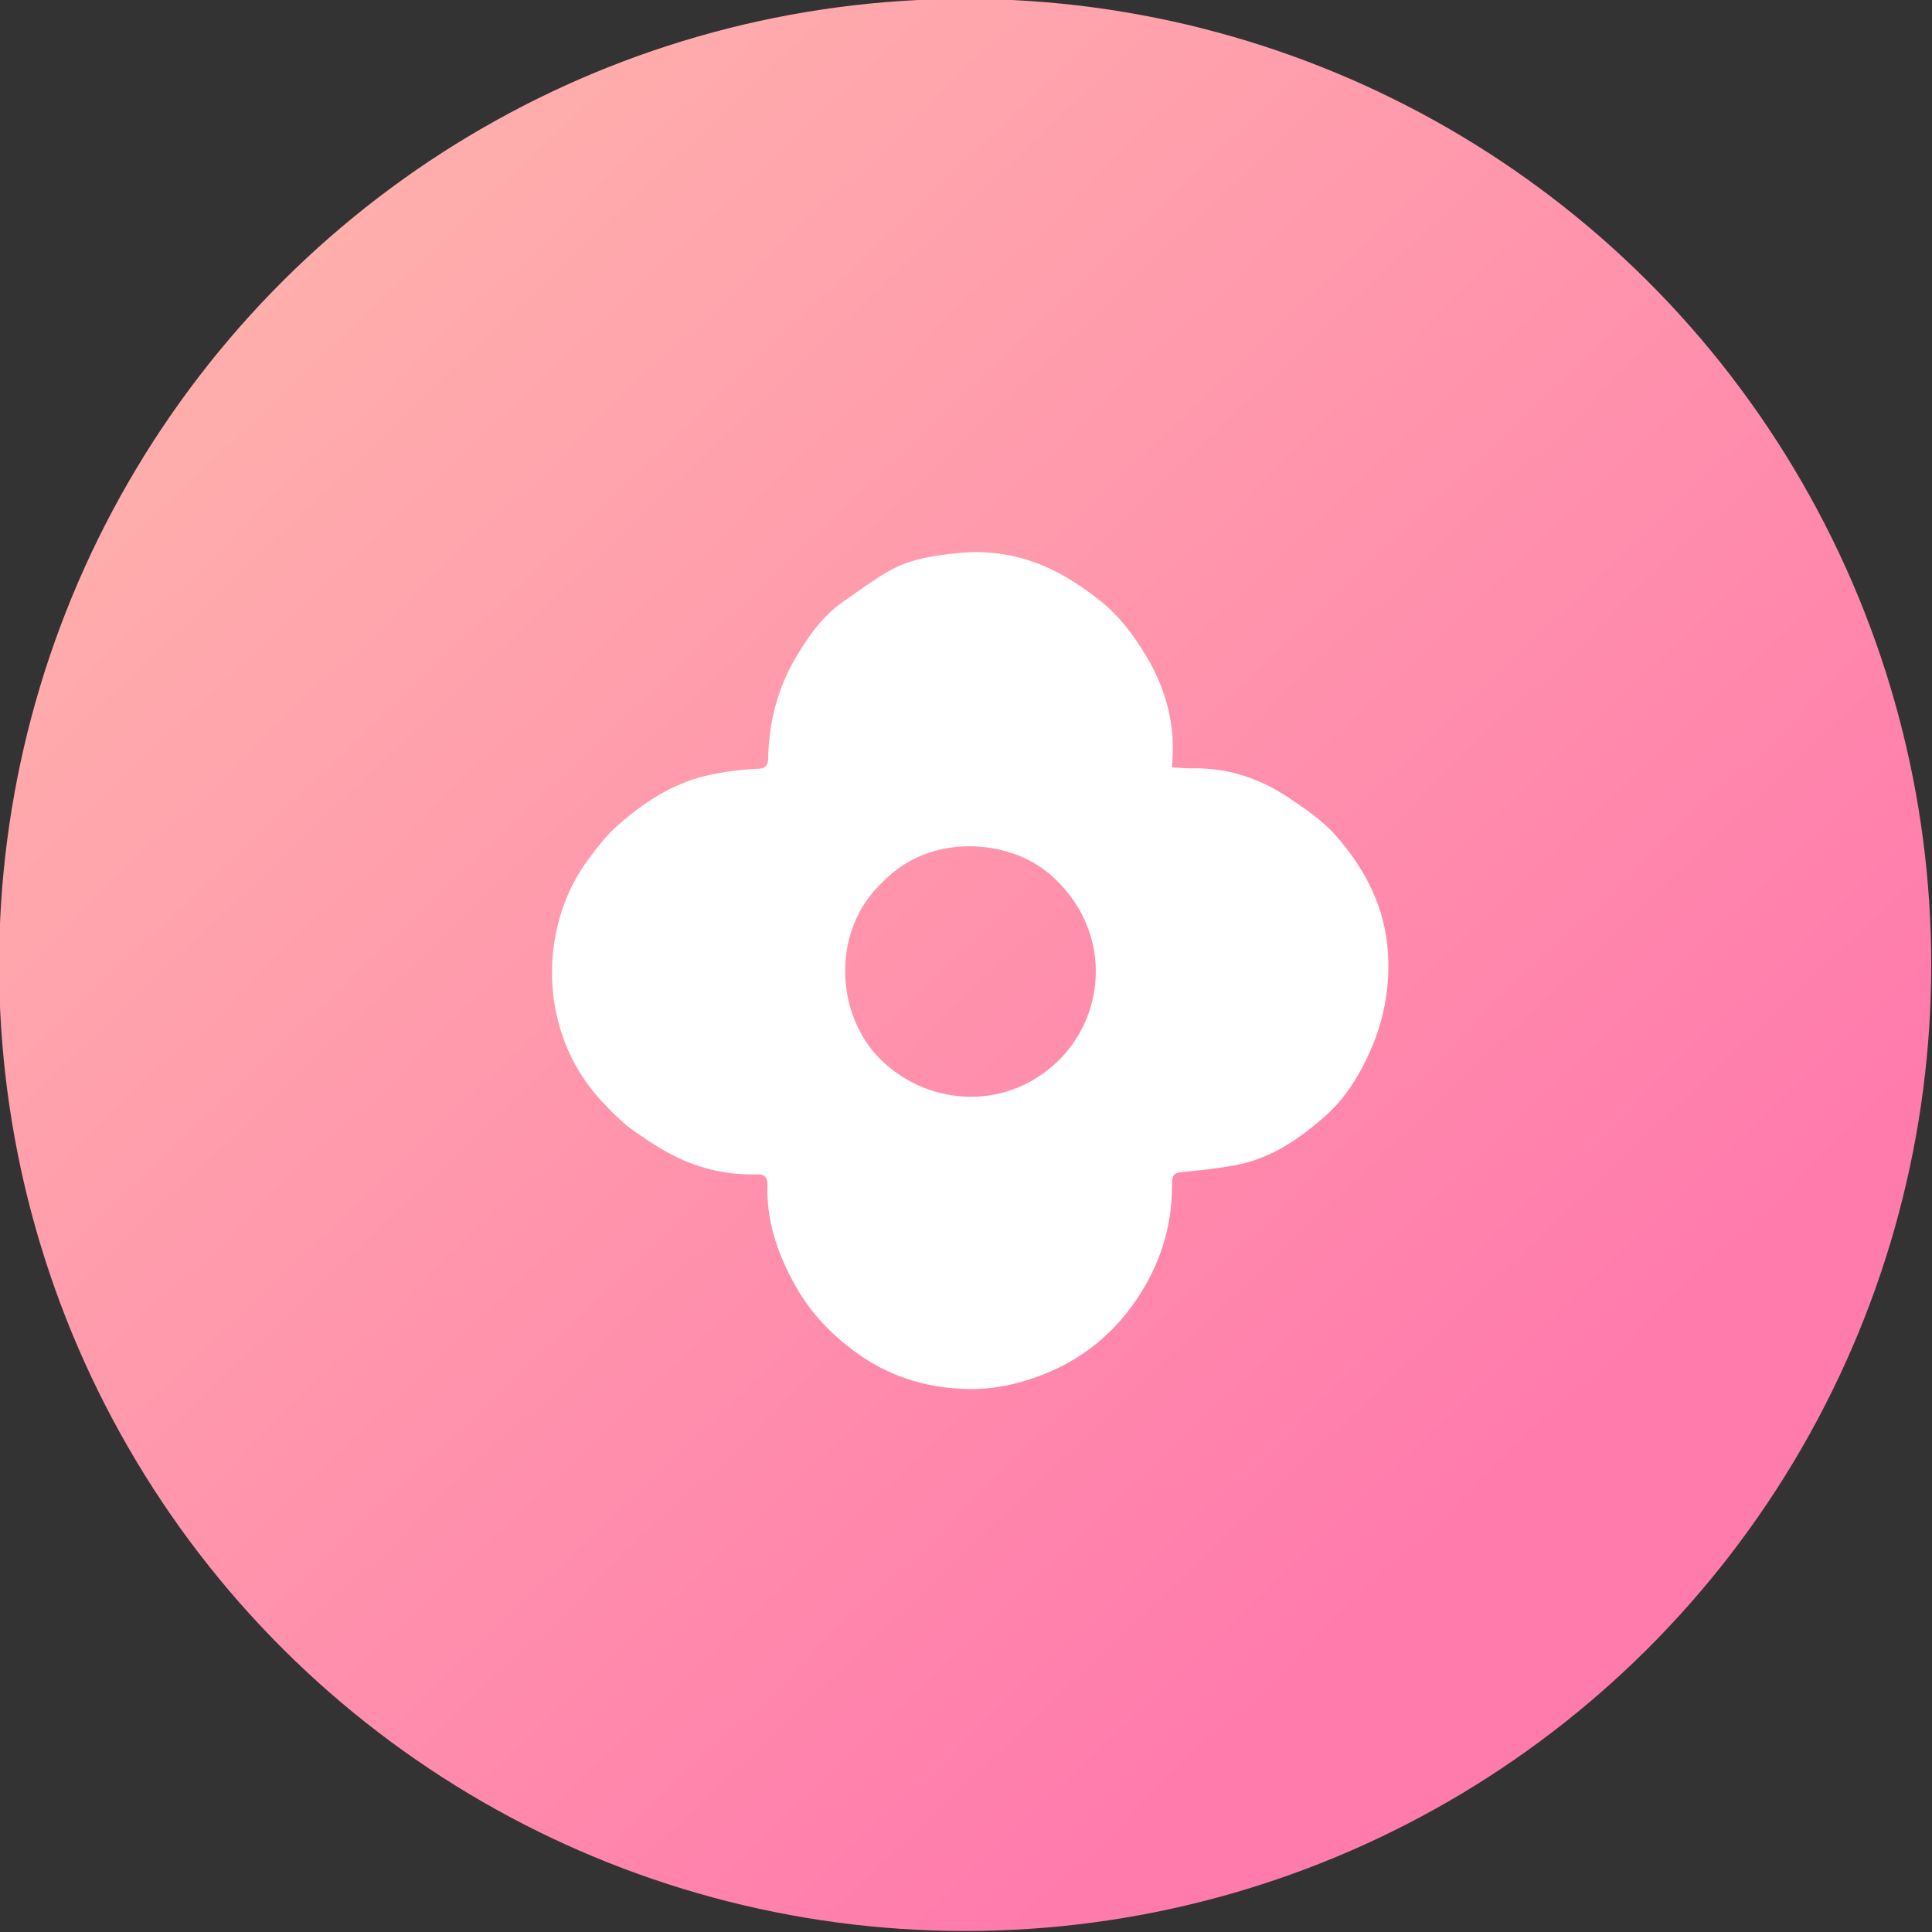
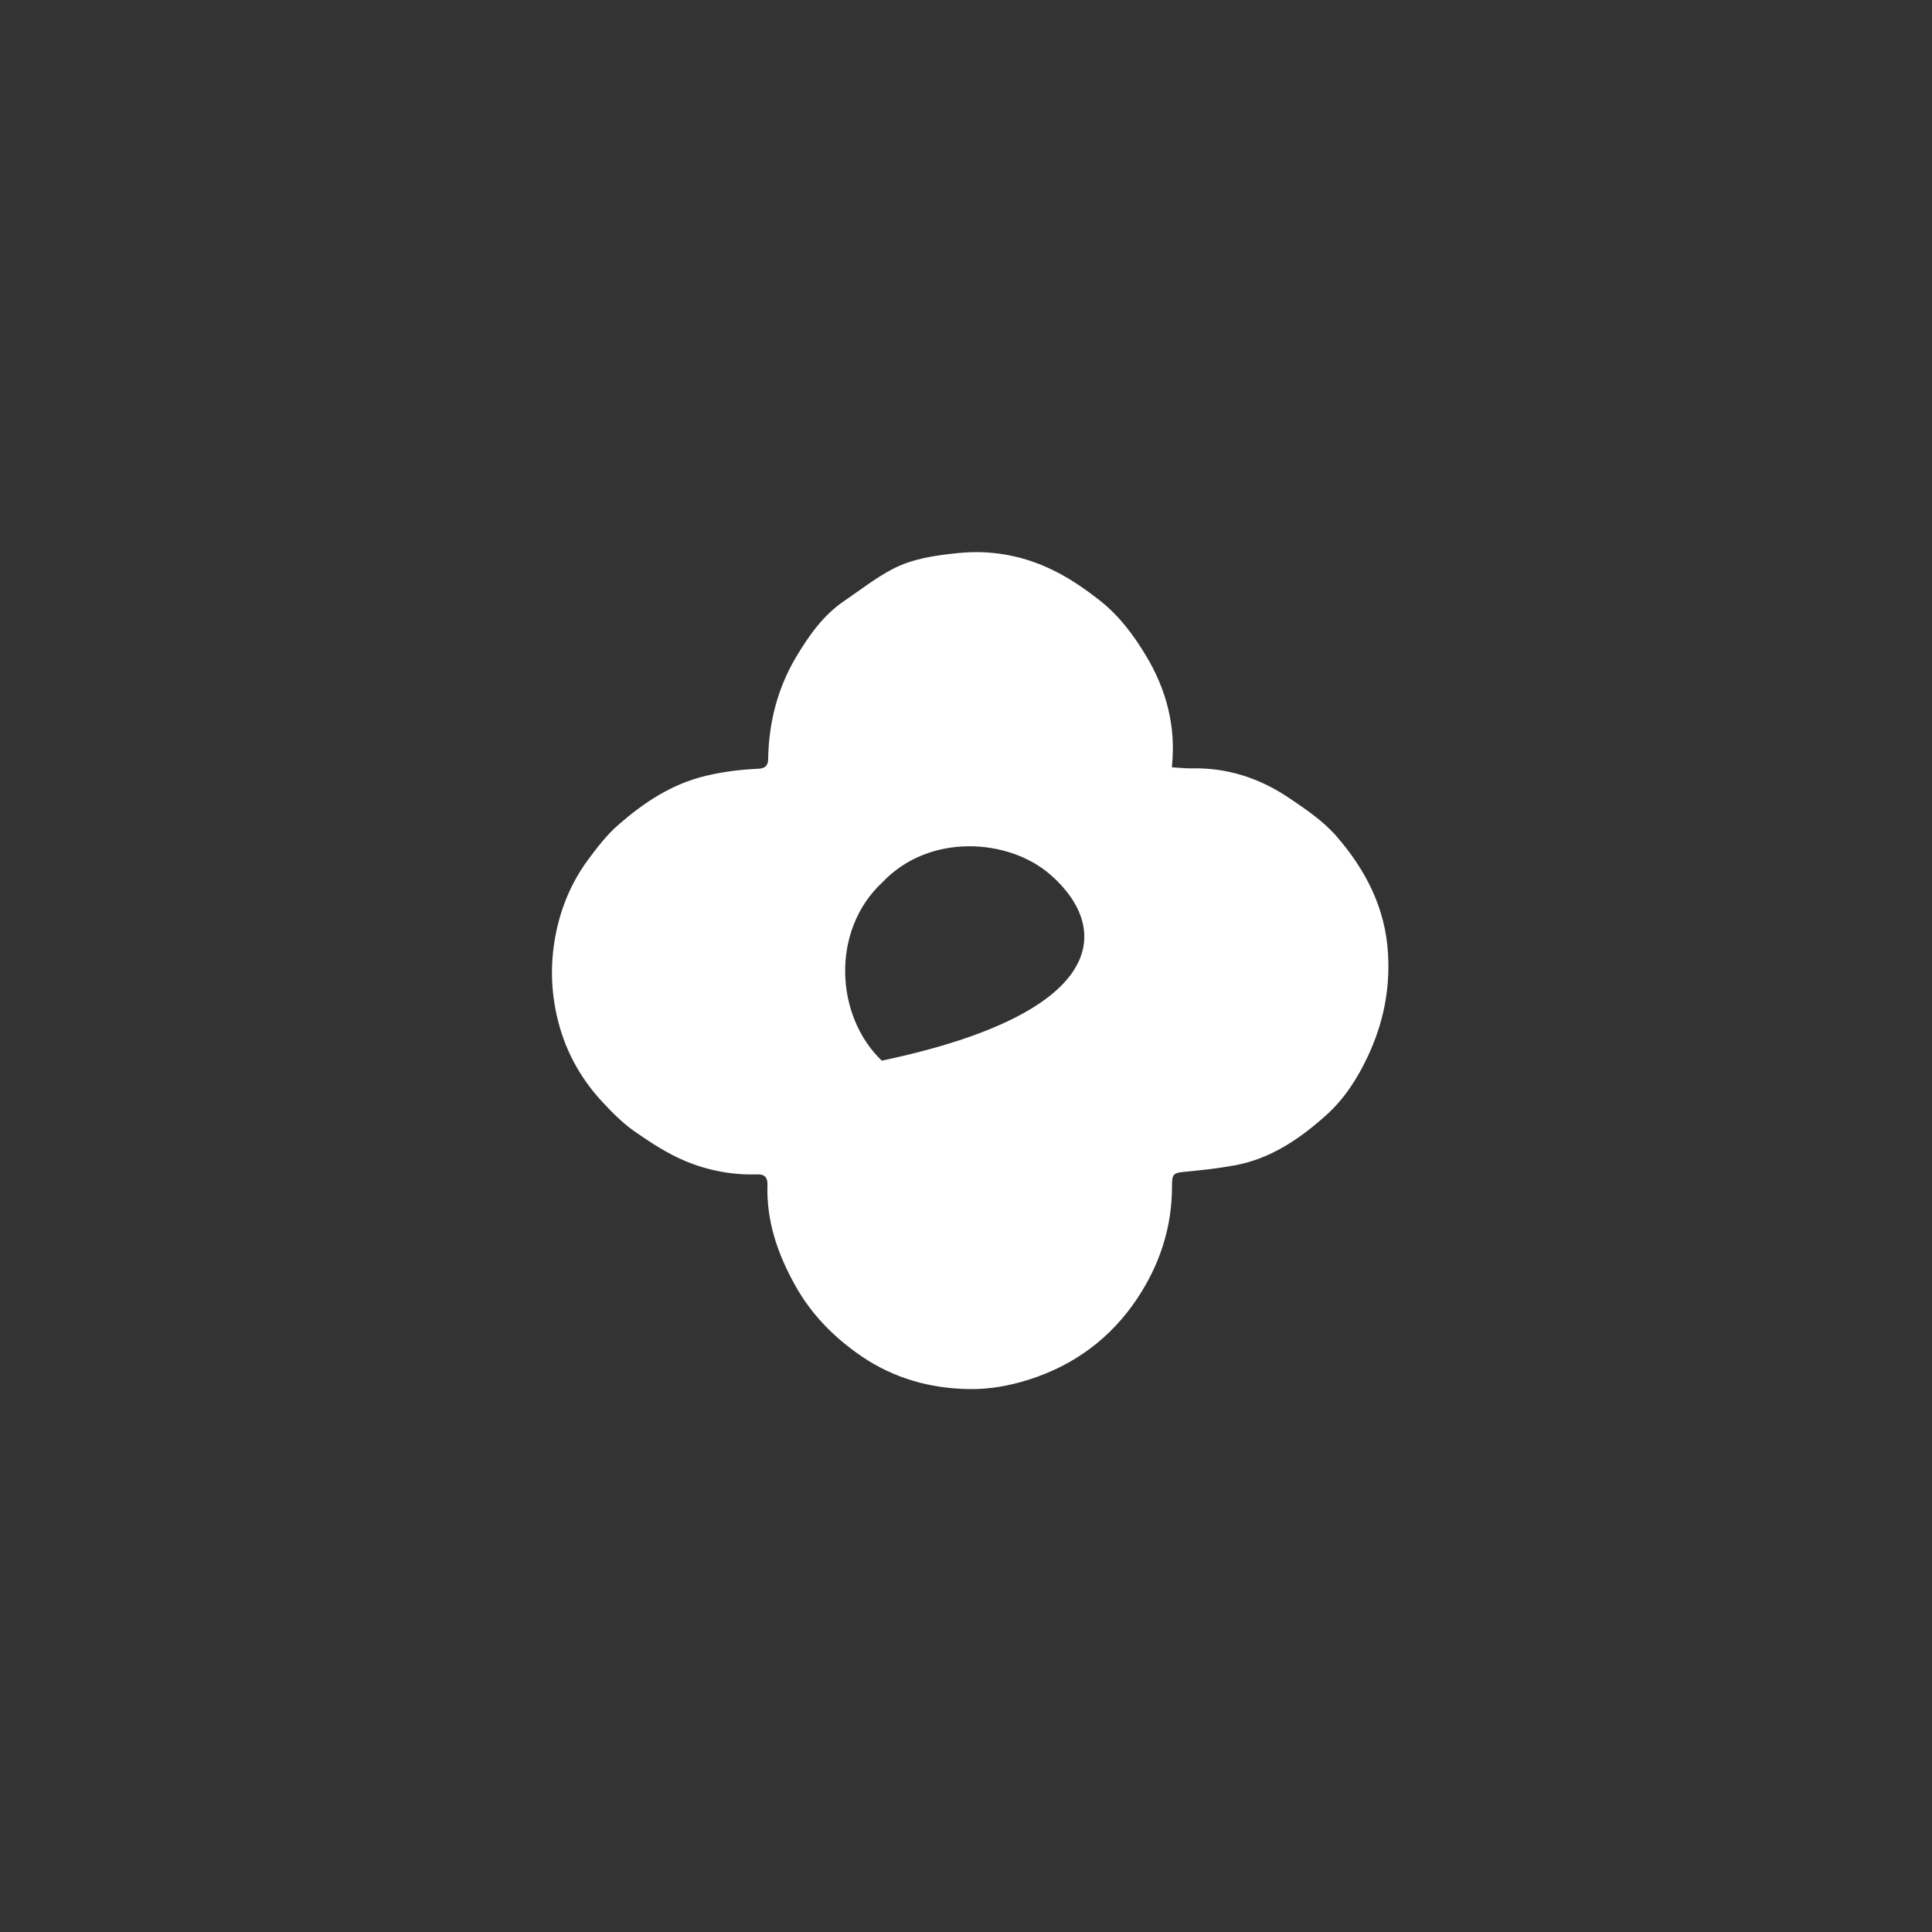
<svg xmlns="http://www.w3.org/2000/svg" width="100%" height="100%" viewBox="0 0 1134 1134" xml:space="preserve" style="fill-rule:evenodd;clip-rule:evenodd;stroke-linejoin:round;stroke-miterlimit:2;">
  <rect x="0" y="0" width="1134" height="1134" fill="#333333" stroke="none" />
  <g transform="matrix(1,0,0,1,-3452.07,-17642.4)">
    <g transform="matrix(8.333,0,0,8.333,0,0)">
      <g transform="matrix(-8.52651e-14,122.387,122.387,8.52651e-14,482.249,2114.89)">
-         <ellipse cx="0.574" cy="-0" rx="0.556" ry="0.556" style="fill:url(#_Linear1);" />
-       </g>
+         </g>
    </g>
    <g transform="matrix(8.333,0,0,8.333,0,0)">
      <g transform="matrix(1,0,0,1,476.419,2191.62)">
-         <path d="M0,-12.298C-3.635,-8.932 -3.343,-2.89 -0.044,0.262C3.382,3.537 8.803,3.768 12.385,0.275C15.82,-3.074 16.181,-9.001 11.868,-12.808C8.928,-15.402 3.307,-15.797 0,-12.298M20.389,-20.402C20.908,-20.372 21.357,-20.316 21.804,-20.326C24.307,-20.382 26.579,-19.627 28.624,-18.255C29.813,-17.456 31.045,-16.622 31.973,-15.556C34.028,-13.193 35.435,-10.506 35.617,-7.244C35.76,-4.674 35.259,-2.294 34.173,-0C33.444,1.541 32.524,2.971 31.254,4.108C29.388,5.778 27.339,7.18 24.808,7.639C23.672,7.846 22.519,7.978 21.369,8.083C20.515,8.16 20.393,8.223 20.398,9.071C20.414,11.982 19.531,14.648 17.941,17.03C16.079,19.819 13.497,21.733 10.259,22.749C8.902,23.174 7.525,23.416 6.126,23.397C3.391,23.359 0.823,22.646 -1.454,21.096C-3.386,19.781 -5,18.15 -6.15,16.083C-7.377,13.879 -8.178,11.563 -8.096,9.005C-8.079,8.483 -8.315,8.257 -8.787,8.273C-10.536,8.332 -12.242,8.011 -13.828,7.358C-15.114,6.828 -16.314,6.044 -17.462,5.243C-18.303,4.656 -19.045,3.902 -19.747,3.144C-21.123,1.658 -22.125,-0.061 -22.703,-2.017C-23.344,-4.188 -23.442,-6.411 -23.016,-8.606C-22.65,-10.493 -21.911,-12.292 -20.753,-13.86C-20.103,-14.738 -19.424,-15.63 -18.606,-16.343C-16.807,-17.912 -14.856,-19.219 -12.452,-19.796C-11.206,-20.094 -9.971,-20.244 -8.713,-20.3C-8.229,-20.322 -8.054,-20.564 -8.047,-20.972C-8.005,-23.578 -7.375,-26.023 -6.023,-28.263C-5.135,-29.735 -4.145,-31.13 -2.693,-32.116C-1.563,-32.883 -0.479,-33.742 0.724,-34.368C2.146,-35.109 3.742,-35.33 5.34,-35.492C7.545,-35.714 9.654,-35.359 11.643,-34.463C12.96,-33.869 14.161,-33.057 15.316,-32.149C16.698,-31.063 17.707,-29.694 18.577,-28.245C19.994,-25.885 20.698,-23.289 20.389,-20.402" style="fill:white;fill-rule:nonzero;" />
+         <path d="M0,-12.298C-3.635,-8.932 -3.343,-2.89 -0.044,0.262C15.82,-3.074 16.181,-9.001 11.868,-12.808C8.928,-15.402 3.307,-15.797 0,-12.298M20.389,-20.402C20.908,-20.372 21.357,-20.316 21.804,-20.326C24.307,-20.382 26.579,-19.627 28.624,-18.255C29.813,-17.456 31.045,-16.622 31.973,-15.556C34.028,-13.193 35.435,-10.506 35.617,-7.244C35.76,-4.674 35.259,-2.294 34.173,-0C33.444,1.541 32.524,2.971 31.254,4.108C29.388,5.778 27.339,7.18 24.808,7.639C23.672,7.846 22.519,7.978 21.369,8.083C20.515,8.16 20.393,8.223 20.398,9.071C20.414,11.982 19.531,14.648 17.941,17.03C16.079,19.819 13.497,21.733 10.259,22.749C8.902,23.174 7.525,23.416 6.126,23.397C3.391,23.359 0.823,22.646 -1.454,21.096C-3.386,19.781 -5,18.15 -6.15,16.083C-7.377,13.879 -8.178,11.563 -8.096,9.005C-8.079,8.483 -8.315,8.257 -8.787,8.273C-10.536,8.332 -12.242,8.011 -13.828,7.358C-15.114,6.828 -16.314,6.044 -17.462,5.243C-18.303,4.656 -19.045,3.902 -19.747,3.144C-21.123,1.658 -22.125,-0.061 -22.703,-2.017C-23.344,-4.188 -23.442,-6.411 -23.016,-8.606C-22.65,-10.493 -21.911,-12.292 -20.753,-13.86C-20.103,-14.738 -19.424,-15.63 -18.606,-16.343C-16.807,-17.912 -14.856,-19.219 -12.452,-19.796C-11.206,-20.094 -9.971,-20.244 -8.713,-20.3C-8.229,-20.322 -8.054,-20.564 -8.047,-20.972C-8.005,-23.578 -7.375,-26.023 -6.023,-28.263C-5.135,-29.735 -4.145,-31.13 -2.693,-32.116C-1.563,-32.883 -0.479,-33.742 0.724,-34.368C2.146,-35.109 3.742,-35.33 5.34,-35.492C7.545,-35.714 9.654,-35.359 11.643,-34.463C12.96,-33.869 14.161,-33.057 15.316,-32.149C16.698,-31.063 17.707,-29.694 18.577,-28.245C19.994,-25.885 20.698,-23.289 20.389,-20.402" style="fill:white;fill-rule:nonzero;" />
      </g>
    </g>
  </g>
  <defs>
    <linearGradient id="_Linear1" x1="0" y1="0" x2="1" y2="0" gradientUnits="userSpaceOnUse" gradientTransform="matrix(0.735,0.678,0.678,-0.735,0.152,-0.389)">
      <stop offset="0" style="stop-color:rgb(255,175,172);stop-opacity:1" />
      <stop offset="0" style="stop-color:rgb(255,175,172);stop-opacity:1" />
      <stop offset="1" style="stop-color:rgb(255,123,172);stop-opacity:1" />
    </linearGradient>
  </defs>
</svg>